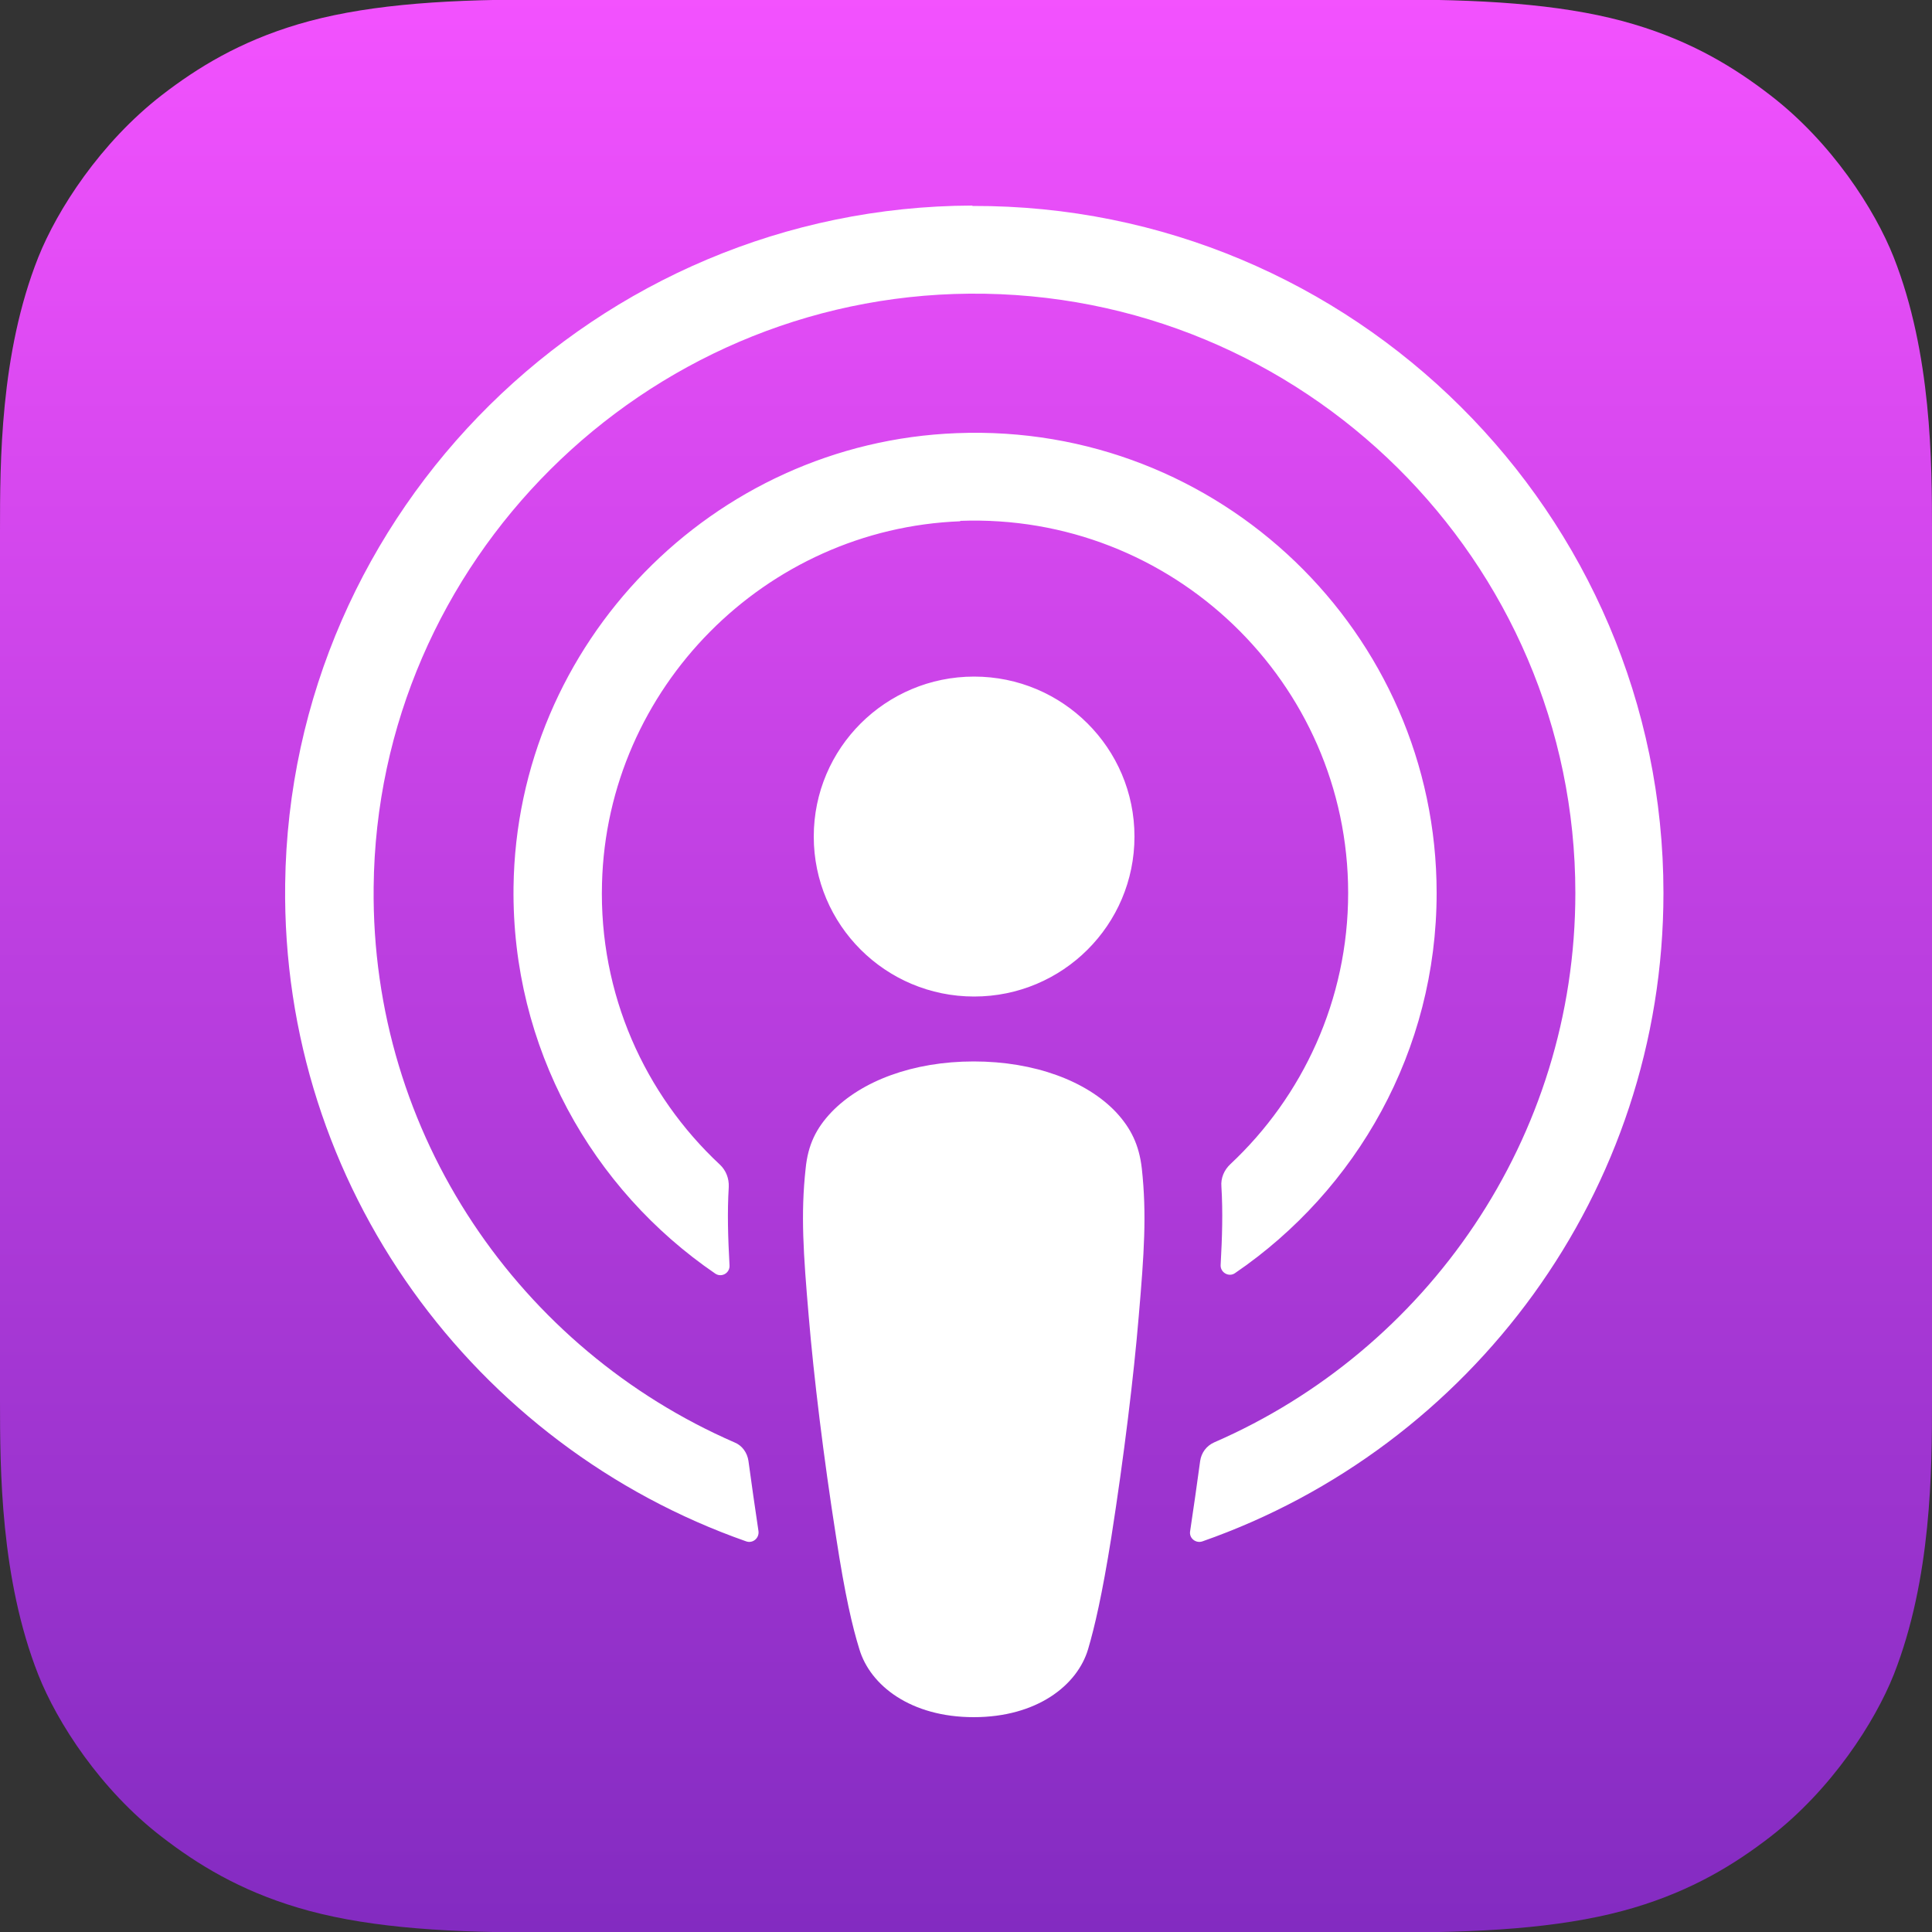
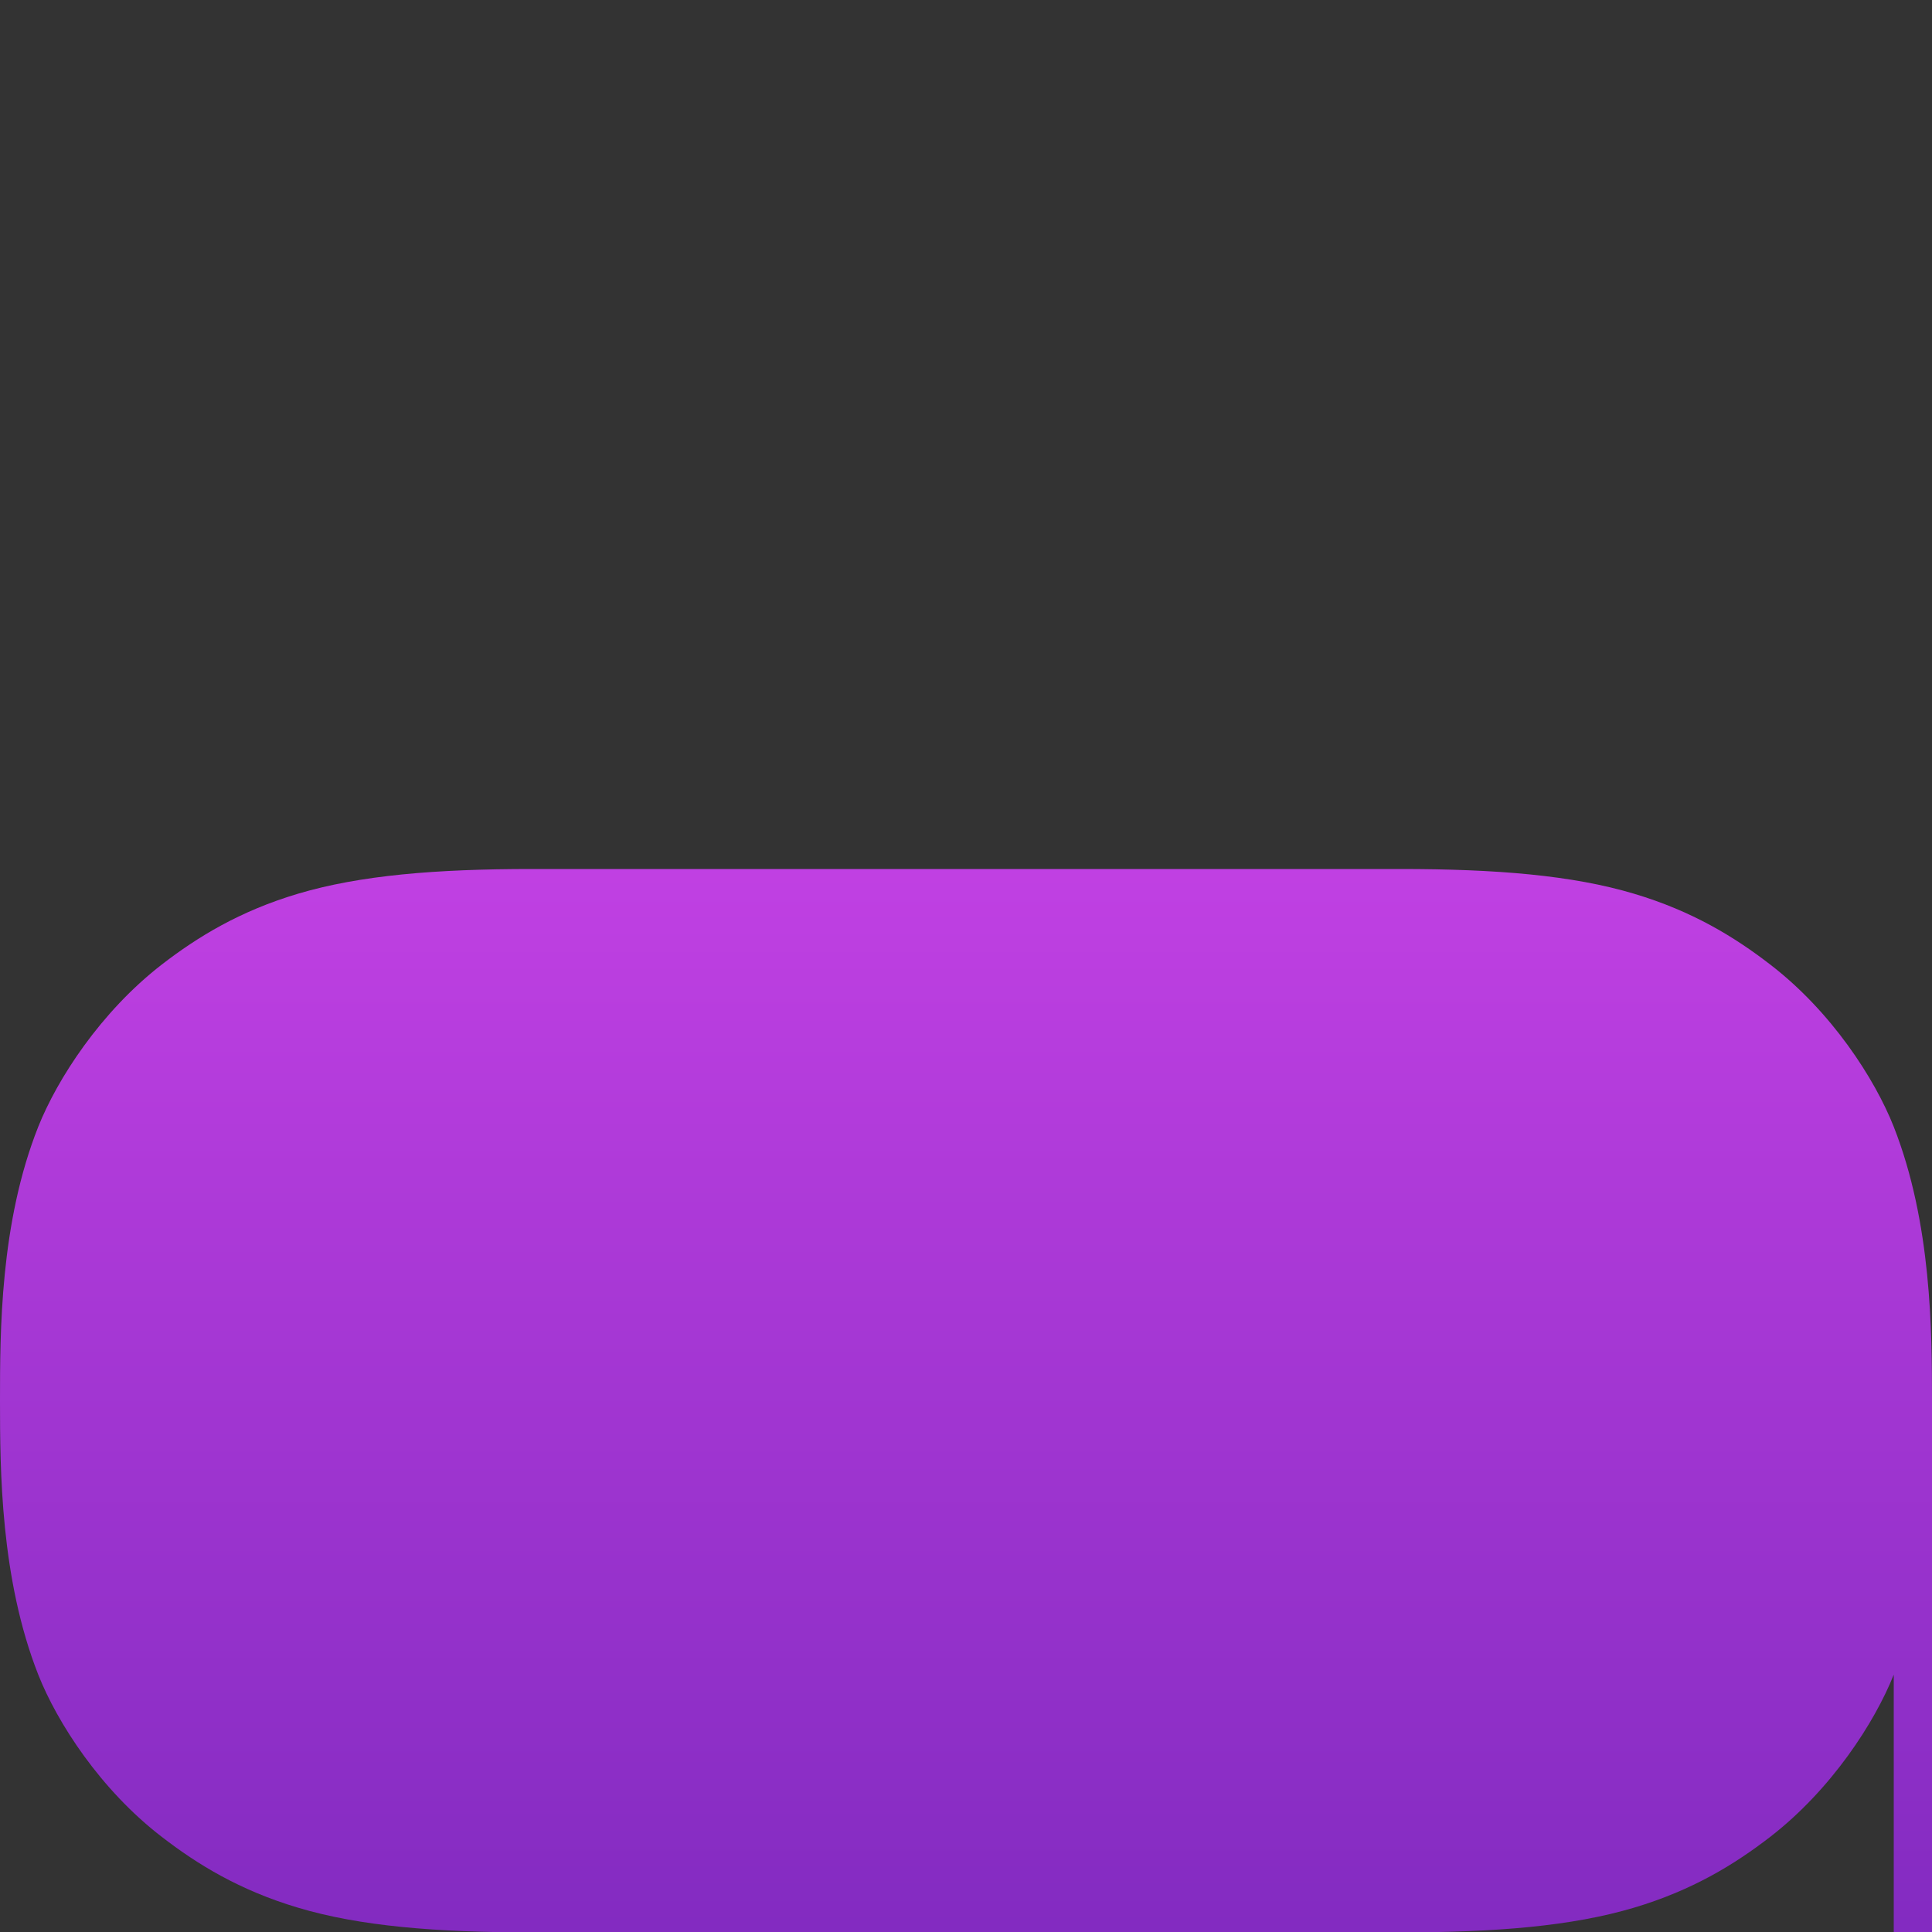
<svg xmlns="http://www.w3.org/2000/svg" id="Layer_1" viewBox="0 0 50 50">
  <rect x="0" y="0" width="50" height="50" fill="#333333" stroke="none" />
  <defs>
    <linearGradient id="linear-gradient" x1="-709.02" y1="1653" x2="-709.02" y2="1652" gradientTransform="translate(35476 82650) scale(50 -50)" gradientUnits="userSpaceOnUse">
      <stop offset="0" stop-color="#f452ff" />
      <stop offset="1" stop-color="#832bc1" />
    </linearGradient>
  </defs>
  <g id="Directory-Logos">
    <g id="XMLID_632_-Copy-2">
-       <path d="m49.01,43.34c-.49,1.23-1.61,2.97-3.2,4.2-.92.71-2.01,1.38-3.52,1.83-1.61.48-3.58.64-6.04.64H13.75c-2.46,0-4.44-.16-6.04-.64-1.51-.45-2.6-1.12-3.52-1.83-1.59-1.22-2.71-2.96-3.2-4.2-.98-2.49-.99-5.31-.99-7.09h0V13.75h0c0-1.78,0-4.6.99-7.09.49-1.23,1.61-2.97,3.2-4.2.92-.71,2.01-1.38,3.52-1.83,1.61-.48,3.58-.64,6.04-.64h22.5c2.46,0,4.44.16,6.04.64,1.51.45,2.6,1.12,3.52,1.83,1.59,1.22,2.71,2.96,3.2,4.2.98,2.49.99,5.31.99,7.09v22.5c0,1.78-.01,4.6-.99,7.09Z" style="fill:url(#linear-gradient); fill-rule:evenodd; stroke-width:0px;" />
-       <path d="m49.01,43.34c-.49,1.23-1.61,2.97-3.2,4.2-.92.71-2.01,1.38-3.52,1.83-1.61.48-3.58.64-6.04.64H13.75c-2.46,0-4.44-.16-6.04-.64-1.51-.45-2.6-1.12-3.52-1.83-1.59-1.22-2.71-2.96-3.2-4.2-.98-2.49-.99-5.31-.99-7.09h0V13.75h0c0-1.78,0-4.6.99-7.09.49-1.23,1.61-2.97,3.2-4.2.92-.71,2.01-1.38,3.52-1.83,1.61-.48,3.58-.64,6.04-.64h22.5c2.46,0,4.44.16,6.04.64,1.51.45,2.6,1.12,3.52,1.83,1.59,1.22,2.71,2.96,3.2,4.2.98,2.49.99,5.31.99,7.09v22.5c0,1.78-.01,4.6-.99,7.09Z" style="fill:none; stroke-width:0px;" />
-       <path id="Shape" d="m28.88,28.78c-.76-.8-2.1-1.31-3.68-1.31s-2.91.51-3.68,1.31c-.4.42-.61.85-.67,1.46-.13,1.18-.06,2.2.08,3.83.13,1.55.38,3.62.71,5.72.23,1.5.42,2.31.6,2.89.28.94,1.33,1.76,2.96,1.76s2.68-.82,2.96-1.76c.17-.58.36-1.39.6-2.89.33-2.11.58-4.17.71-5.72.14-1.63.21-2.64.08-3.83-.07-.61-.28-1.04-.67-1.46Zm-7.82-7.13c0,2.29,1.86,4.14,4.15,4.14s4.15-1.85,4.15-4.14-1.86-4.14-4.15-4.14-4.15,1.85-4.15,4.14Zm4.1-16.33c-9.71.03-17.66,7.88-17.78,17.56-.1,7.84,4.92,14.55,11.93,17.01.17.06.34-.08.32-.26-.09-.61-.18-1.22-.26-1.82-.03-.21-.16-.4-.36-.48-5.54-2.41-9.41-7.95-9.34-14.37.08-8.42,6.98-15.29,15.42-15.36,8.63-.07,15.68,6.91,15.68,15.51,0,6.35-3.85,11.83-9.35,14.22-.2.09-.33.27-.36.48-.08.6-.17,1.21-.26,1.82-.03.18.15.32.32.26,6.94-2.43,11.93-9.04,11.93-16.78,0-9.82-8.03-17.81-17.88-17.78Zm-.32,8.16c5.5-.21,10.05,4.19,10.05,9.63,0,2.77-1.18,5.27-3.05,7.02-.16.15-.25.36-.23.58.04.66.02,1.3-.02,2.03-.01.19.21.32.37.21,3.15-2.15,5.22-5.76,5.22-9.84,0-6.73-5.62-12.17-12.42-11.9-6.32.24-11.39,5.44-11.47,11.75-.05,4.15,2.03,7.82,5.22,10,.16.11.38-.01.37-.21-.04-.73-.06-1.37-.02-2.03.01-.22-.07-.43-.23-.58-1.94-1.81-3.13-4.41-3.05-7.28.13-5.05,4.22-9.18,9.28-9.37Z" style="fill:#fff; stroke-width:0px;" />
+       <path d="m49.01,43.34c-.49,1.23-1.61,2.97-3.2,4.2-.92.71-2.01,1.38-3.52,1.83-1.61.48-3.58.64-6.04.64H13.75c-2.46,0-4.44-.16-6.04-.64-1.51-.45-2.6-1.12-3.52-1.83-1.59-1.22-2.71-2.96-3.2-4.2-.98-2.49-.99-5.31-.99-7.09h0h0c0-1.78,0-4.6.99-7.09.49-1.23,1.61-2.97,3.2-4.2.92-.71,2.01-1.38,3.52-1.83,1.61-.48,3.58-.64,6.04-.64h22.5c2.46,0,4.44.16,6.04.64,1.51.45,2.6,1.12,3.52,1.83,1.59,1.22,2.71,2.96,3.2,4.2.98,2.49.99,5.31.99,7.09v22.5c0,1.78-.01,4.6-.99,7.09Z" style="fill:url(#linear-gradient); fill-rule:evenodd; stroke-width:0px;" />
    </g>
  </g>
</svg>